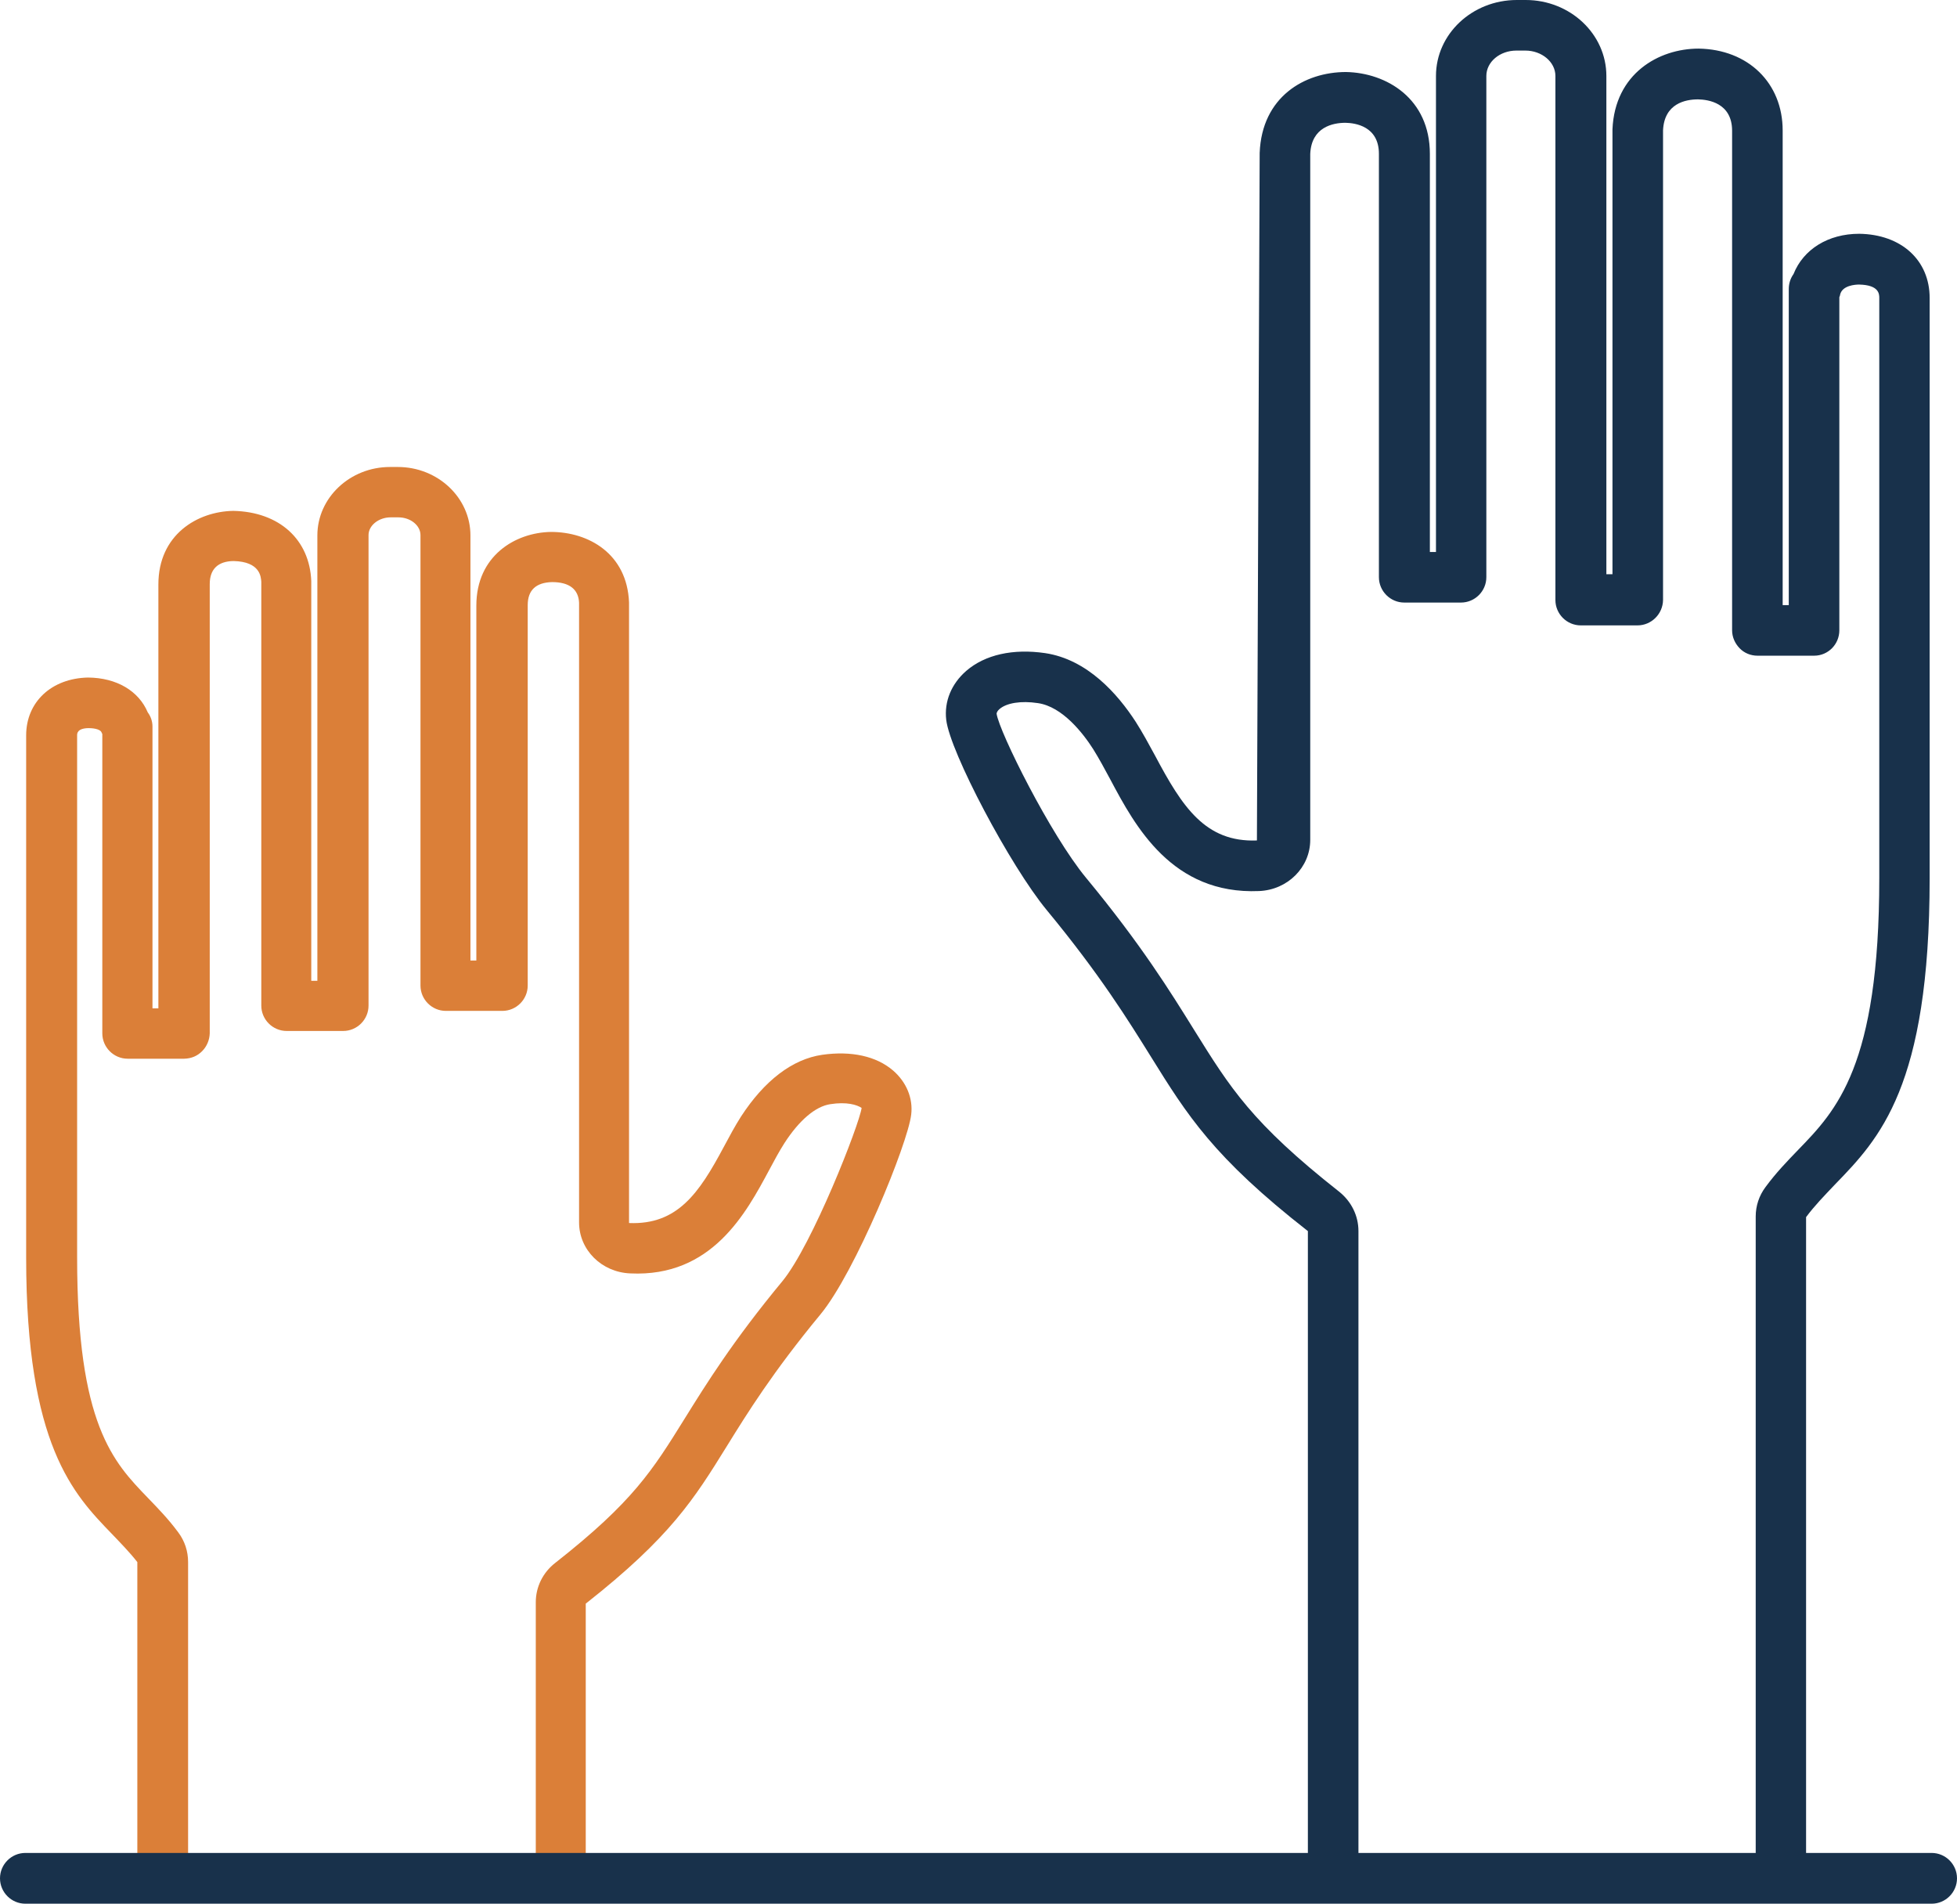
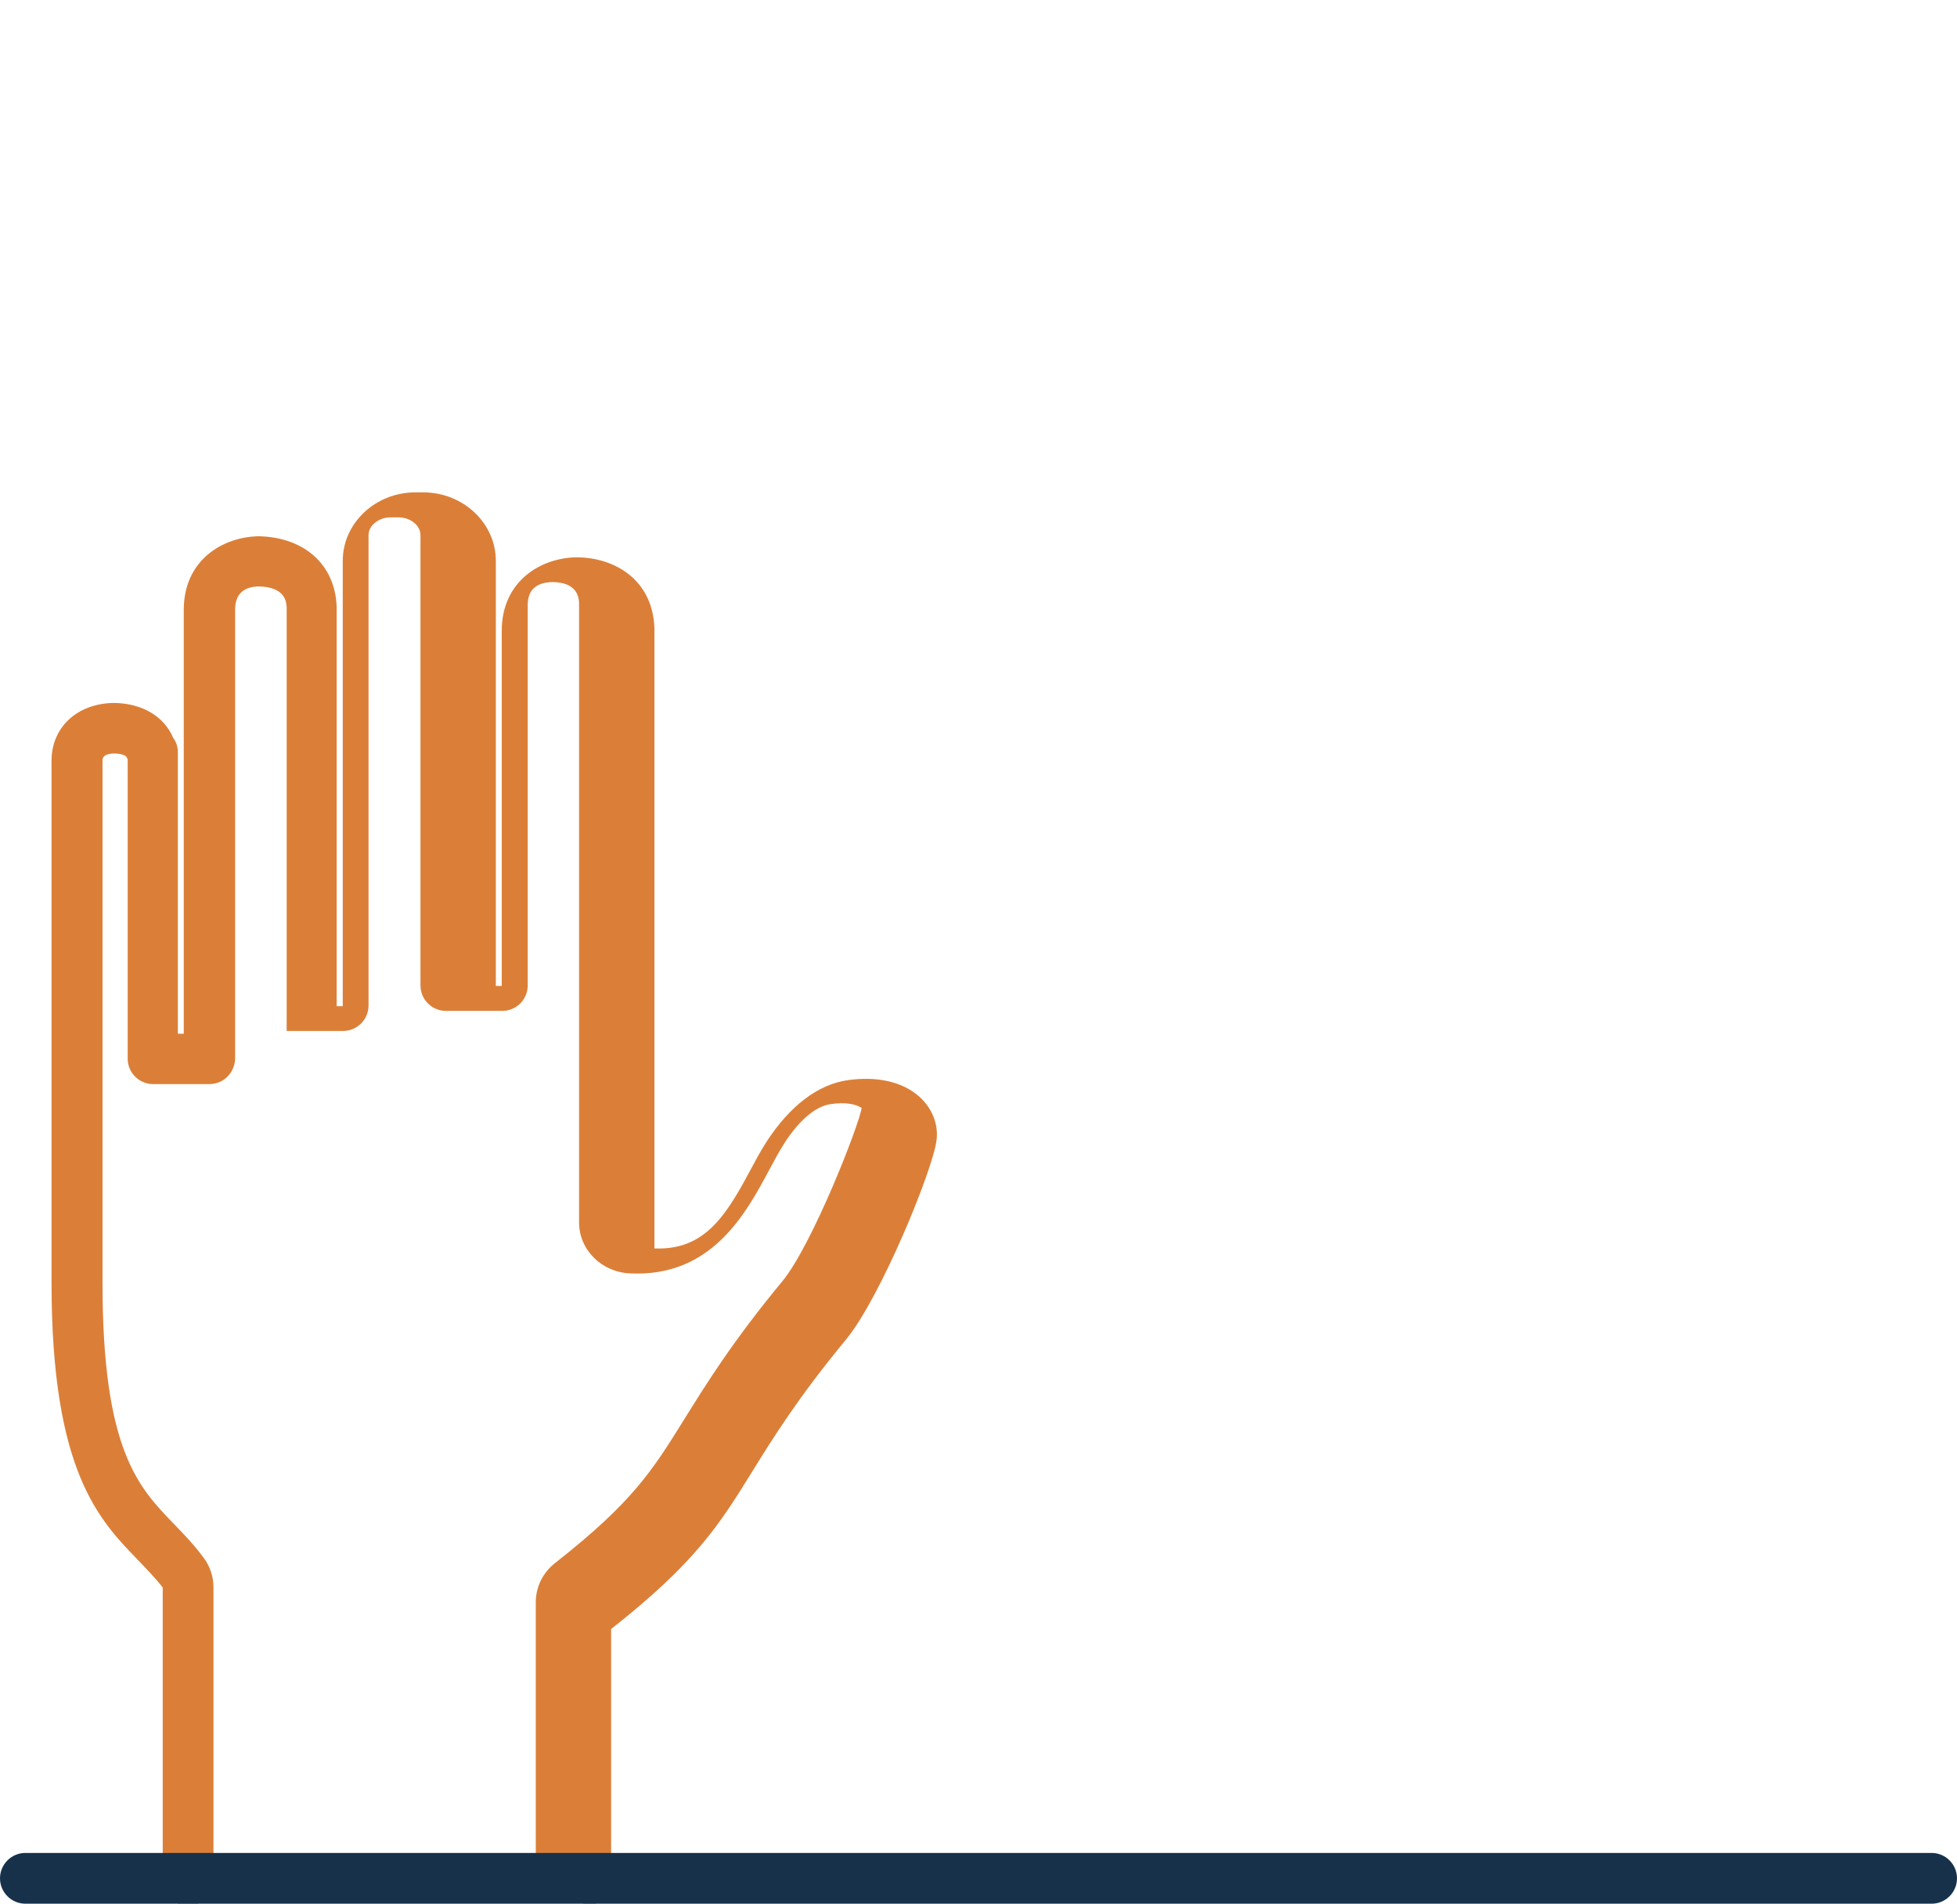
<svg xmlns="http://www.w3.org/2000/svg" id="Layer_1" data-name="Layer 1" viewBox="0 0 99.46 96.74">
  <defs>
    <style>
      .cls-1 {
        fill: #18314b;
      }

      .cls-2 {
        fill: #db7f38;
      }
    </style>
  </defs>
  <g>
-     <path class="cls-2" d="M28.52,95.5h0c-.71,0-1.29-.58-1.29-1.29v-12.79c0-.78.36-1.51.99-2,3.96-3.11,4.94-4.7,6.57-7.32,1.09-1.75,2.43-3.92,4.97-6.99,1.52-1.84,3.92-7.98,4.03-8.81-.24-.16-.76-.32-1.59-.19-.75.11-1.58.81-2.34,1.99-.26.41-.51.87-.77,1.36-1.17,2.18-2.91,5.45-7.06,5.25-1.46-.06-2.6-1.2-2.6-2.59v-31.49c-.03-.68-.49-1.05-1.37-1.05-.82.02-1.24.41-1.24,1.17v19.33c0,.71-.58,1.29-1.29,1.29h-2.87c-.71,0-1.29-.58-1.29-1.29v-22.89c0-.49-.51-.9-1.12-.9h-.4c-.6,0-1.12.41-1.12.9v23.91c0,.71-.58,1.29-1.29,1.29h-2.87c-.71,0-1.29-.58-1.29-1.29v-21.54c-.02-.24-.05-1.02-1.41-1.05-.79.01-1.21.41-1.21,1.17v22.83c-.01.34-.15.67-.39.91-.24.24-.54.37-.91.38h-2.87c-.71,0-1.29-.58-1.29-1.29v-15.21s-.02-.04-.03-.06c-.06-.22-.53-.24-.67-.24-.58.01-.58.28-.58.36v26.54c0,8.5,1.83,10.39,3.61,12.23.48.5,1.03,1.06,1.53,1.74.33.44.5.96.5,1.51v14.88c0,.71-.58,1.29-1.29,1.29s-1.29-.58-1.29-1.29v-14.88c-.39-.5-.86-.98-1.31-1.45-1.93-2-4.34-4.48-4.34-14.02v-26.54c0-1.7,1.29-2.9,3.14-2.94,1.46.01,2.58.68,3.04,1.77.15.2.24.45.24.72v14.32h.3v-21.54c0-2.53,1.98-3.71,3.81-3.74,2.34.05,3.88,1.46,3.96,3.57v20.31h.31v-22.63c0-1.92,1.66-3.48,3.69-3.48h.4c2.03,0,3.69,1.56,3.69,3.48v21.6h.3v-18.04c0-2.52,1.97-3.71,3.79-3.74,1.92,0,3.87,1.11,3.97,3.58v31.54c2.46.1,3.56-1.52,4.8-3.84.31-.58.59-1.1.89-1.57,1.19-1.83,2.61-2.92,4.13-3.14,1.48-.21,2.75.07,3.6.8.68.59,1.02,1.41.92,2.24-.17,1.47-2.84,8.01-4.61,10.15-2.43,2.94-3.72,5.02-4.76,6.7-1.66,2.68-2.86,4.61-7.17,8v12.77c-.01.71-.59,1.29-1.3,1.29Z" />
-     <path class="cls-1" d="M90.52,95.5c-.71,0-1.29-.58-1.29-1.29v-32.39c0-.54.17-1.06.5-1.5.53-.72,1.1-1.31,1.65-1.88,1.95-2.01,4.13-4.26,4.13-13.81V15.15c0-.2,0-.67-1.03-.69-.18,0-.85.04-.96.51,0,.04-.02.09-.04.13v16.93c0,.71-.57,1.29-1.28,1.29h-2.88s0,0,0,0c-.34,0-.67-.13-.91-.38s-.38-.57-.38-.91V6.63c-.01-1.4-1.21-1.57-1.73-1.58-.63,0-1.72.2-1.78,1.58v23.86c-.01.71-.59,1.29-1.3,1.29h-2.88c-.71,0-1.29-.58-1.29-1.29V3.86c0-.71-.69-1.29-1.53-1.29h-.45c-.85,0-1.53.58-1.53,1.29v25.47c0,.71-.58,1.29-1.29,1.29h-2.88c-.71,0-1.29-.58-1.29-1.29V7.82c0-1.4-1.19-1.57-1.7-1.58-.63,0-1.73.21-1.79,1.58v34.86c0,1.39-1.14,2.54-2.6,2.6-4.43.19-6.31-3.32-7.55-5.65-.29-.54-.58-1.08-.88-1.56-.51-.8-1.56-2.16-2.81-2.34-.86-.13-1.59-.01-1.95.3-.11.09-.15.19-.15.24.14.94,2.74,6.15,4.54,8.33,2.82,3.41,4.3,5.81,5.5,7.74,1.83,2.94,2.93,4.72,7.36,8.21.63.5.99,1.23.99,2.01v31.67c0,.71-.57,1.29-1.28,1.29s-1.29-.58-1.29-1.29v-31.67c-4.8-3.75-6.13-5.89-7.97-8.85-1.16-1.86-2.59-4.18-5.3-7.46-1.86-2.25-4.92-8.04-5.11-9.67-.11-.93.26-1.83,1.02-2.49.95-.82,2.37-1.14,4.01-.9,2.14.32,3.68,2.07,4.6,3.49.34.53.67,1.14.99,1.73,1.38,2.6,2.55,4.4,5.17,4.3l.14-34.94c.11-2.85,2.28-4.11,4.39-4.11,2.06.04,4.26,1.35,4.26,4.16v20.23h.31V3.86c0-2.13,1.84-3.86,4.11-3.86h.45c2.26,0,4.1,1.73,4.1,3.86v25.32h.31V6.57c.12-2.83,2.35-4.1,4.38-4.1,2.52.04,4.27,1.75,4.27,4.16v24.12h.31V14.69c0-.27.08-.54.24-.76.5-1.26,1.76-2.05,3.34-2.05,2.15.03,3.58,1.35,3.58,3.26v29.49c0,10.6-2.56,13.24-4.82,15.57-.54.57-1.03,1.07-1.46,1.65v32.36c0,.71-.57,1.29-1.28,1.29Z" />
+     <path class="cls-2" d="M28.52,95.5h0c-.71,0-1.29-.58-1.29-1.29v-12.79c0-.78.36-1.51.99-2,3.96-3.11,4.94-4.7,6.57-7.32,1.09-1.75,2.43-3.92,4.97-6.99,1.52-1.84,3.92-7.98,4.03-8.81-.24-.16-.76-.32-1.59-.19-.75.11-1.58.81-2.34,1.99-.26.41-.51.87-.77,1.36-1.17,2.18-2.91,5.45-7.06,5.25-1.46-.06-2.6-1.2-2.6-2.59v-31.49c-.03-.68-.49-1.05-1.37-1.05-.82.02-1.24.41-1.24,1.17v19.33c0,.71-.58,1.29-1.29,1.29h-2.87c-.71,0-1.29-.58-1.29-1.29v-22.89c0-.49-.51-.9-1.12-.9h-.4c-.6,0-1.12.41-1.12.9v23.91c0,.71-.58,1.29-1.29,1.29h-2.87v-21.54c-.02-.24-.05-1.02-1.41-1.05-.79.01-1.21.41-1.21,1.17v22.83c-.01.34-.15.67-.39.91-.24.24-.54.37-.91.38h-2.87c-.71,0-1.29-.58-1.29-1.29v-15.21s-.02-.04-.03-.06c-.06-.22-.53-.24-.67-.24-.58.01-.58.28-.58.36v26.54c0,8.5,1.83,10.39,3.61,12.23.48.5,1.03,1.06,1.53,1.74.33.44.5.96.5,1.51v14.88c0,.71-.58,1.29-1.29,1.29s-1.29-.58-1.29-1.29v-14.88c-.39-.5-.86-.98-1.31-1.45-1.93-2-4.34-4.48-4.34-14.02v-26.54c0-1.7,1.29-2.9,3.14-2.94,1.46.01,2.58.68,3.04,1.77.15.2.24.45.24.72v14.32h.3v-21.54c0-2.53,1.98-3.71,3.81-3.74,2.34.05,3.88,1.46,3.96,3.57v20.31h.31v-22.63c0-1.92,1.66-3.48,3.69-3.48h.4c2.03,0,3.69,1.56,3.69,3.48v21.6h.3v-18.04c0-2.52,1.97-3.71,3.79-3.74,1.92,0,3.87,1.11,3.97,3.58v31.54c2.46.1,3.56-1.52,4.8-3.84.31-.58.59-1.1.89-1.57,1.19-1.83,2.61-2.92,4.13-3.14,1.48-.21,2.75.07,3.6.8.68.59,1.02,1.41.92,2.24-.17,1.47-2.84,8.01-4.61,10.15-2.43,2.94-3.72,5.02-4.76,6.7-1.66,2.68-2.86,4.61-7.17,8v12.77c-.01.71-.59,1.29-1.3,1.29Z" />
  </g>
  <path class="cls-1" d="M98.17,96.74H1.29c-.71,0-1.29-.58-1.29-1.29s.58-1.29,1.29-1.29h96.88c.71,0,1.29.58,1.29,1.29s-.58,1.29-1.29,1.29Z" />
</svg>